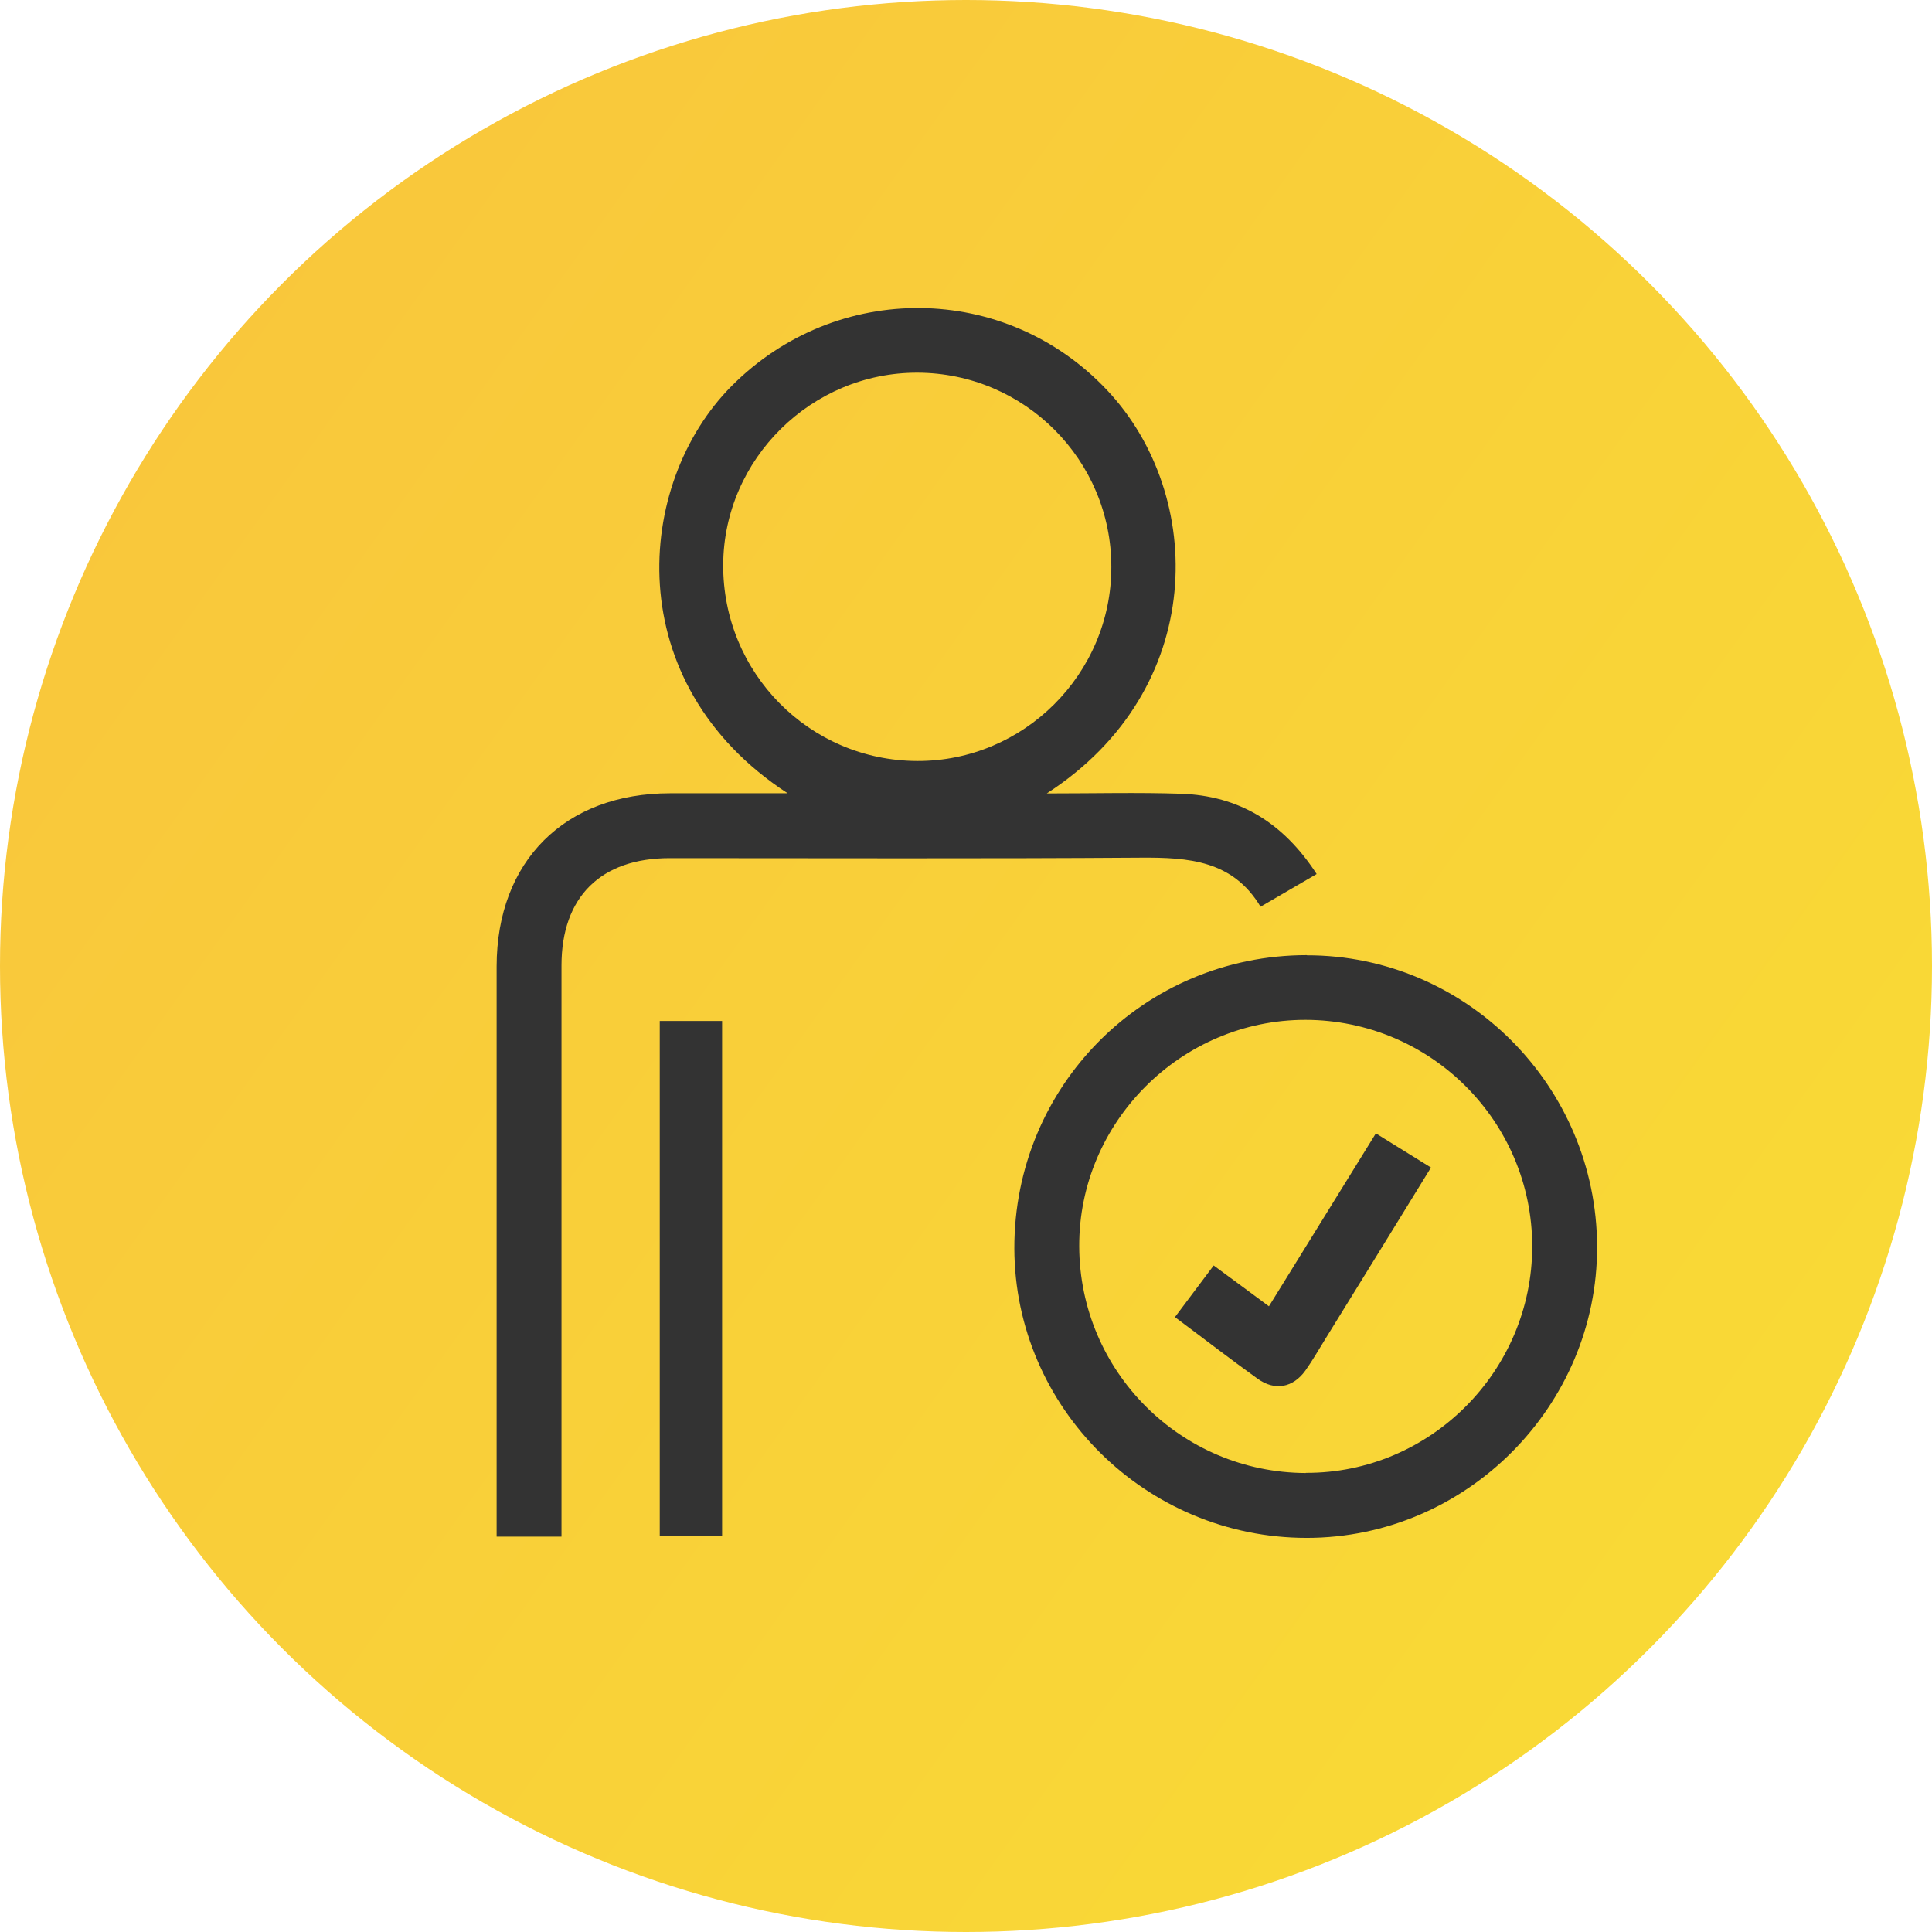
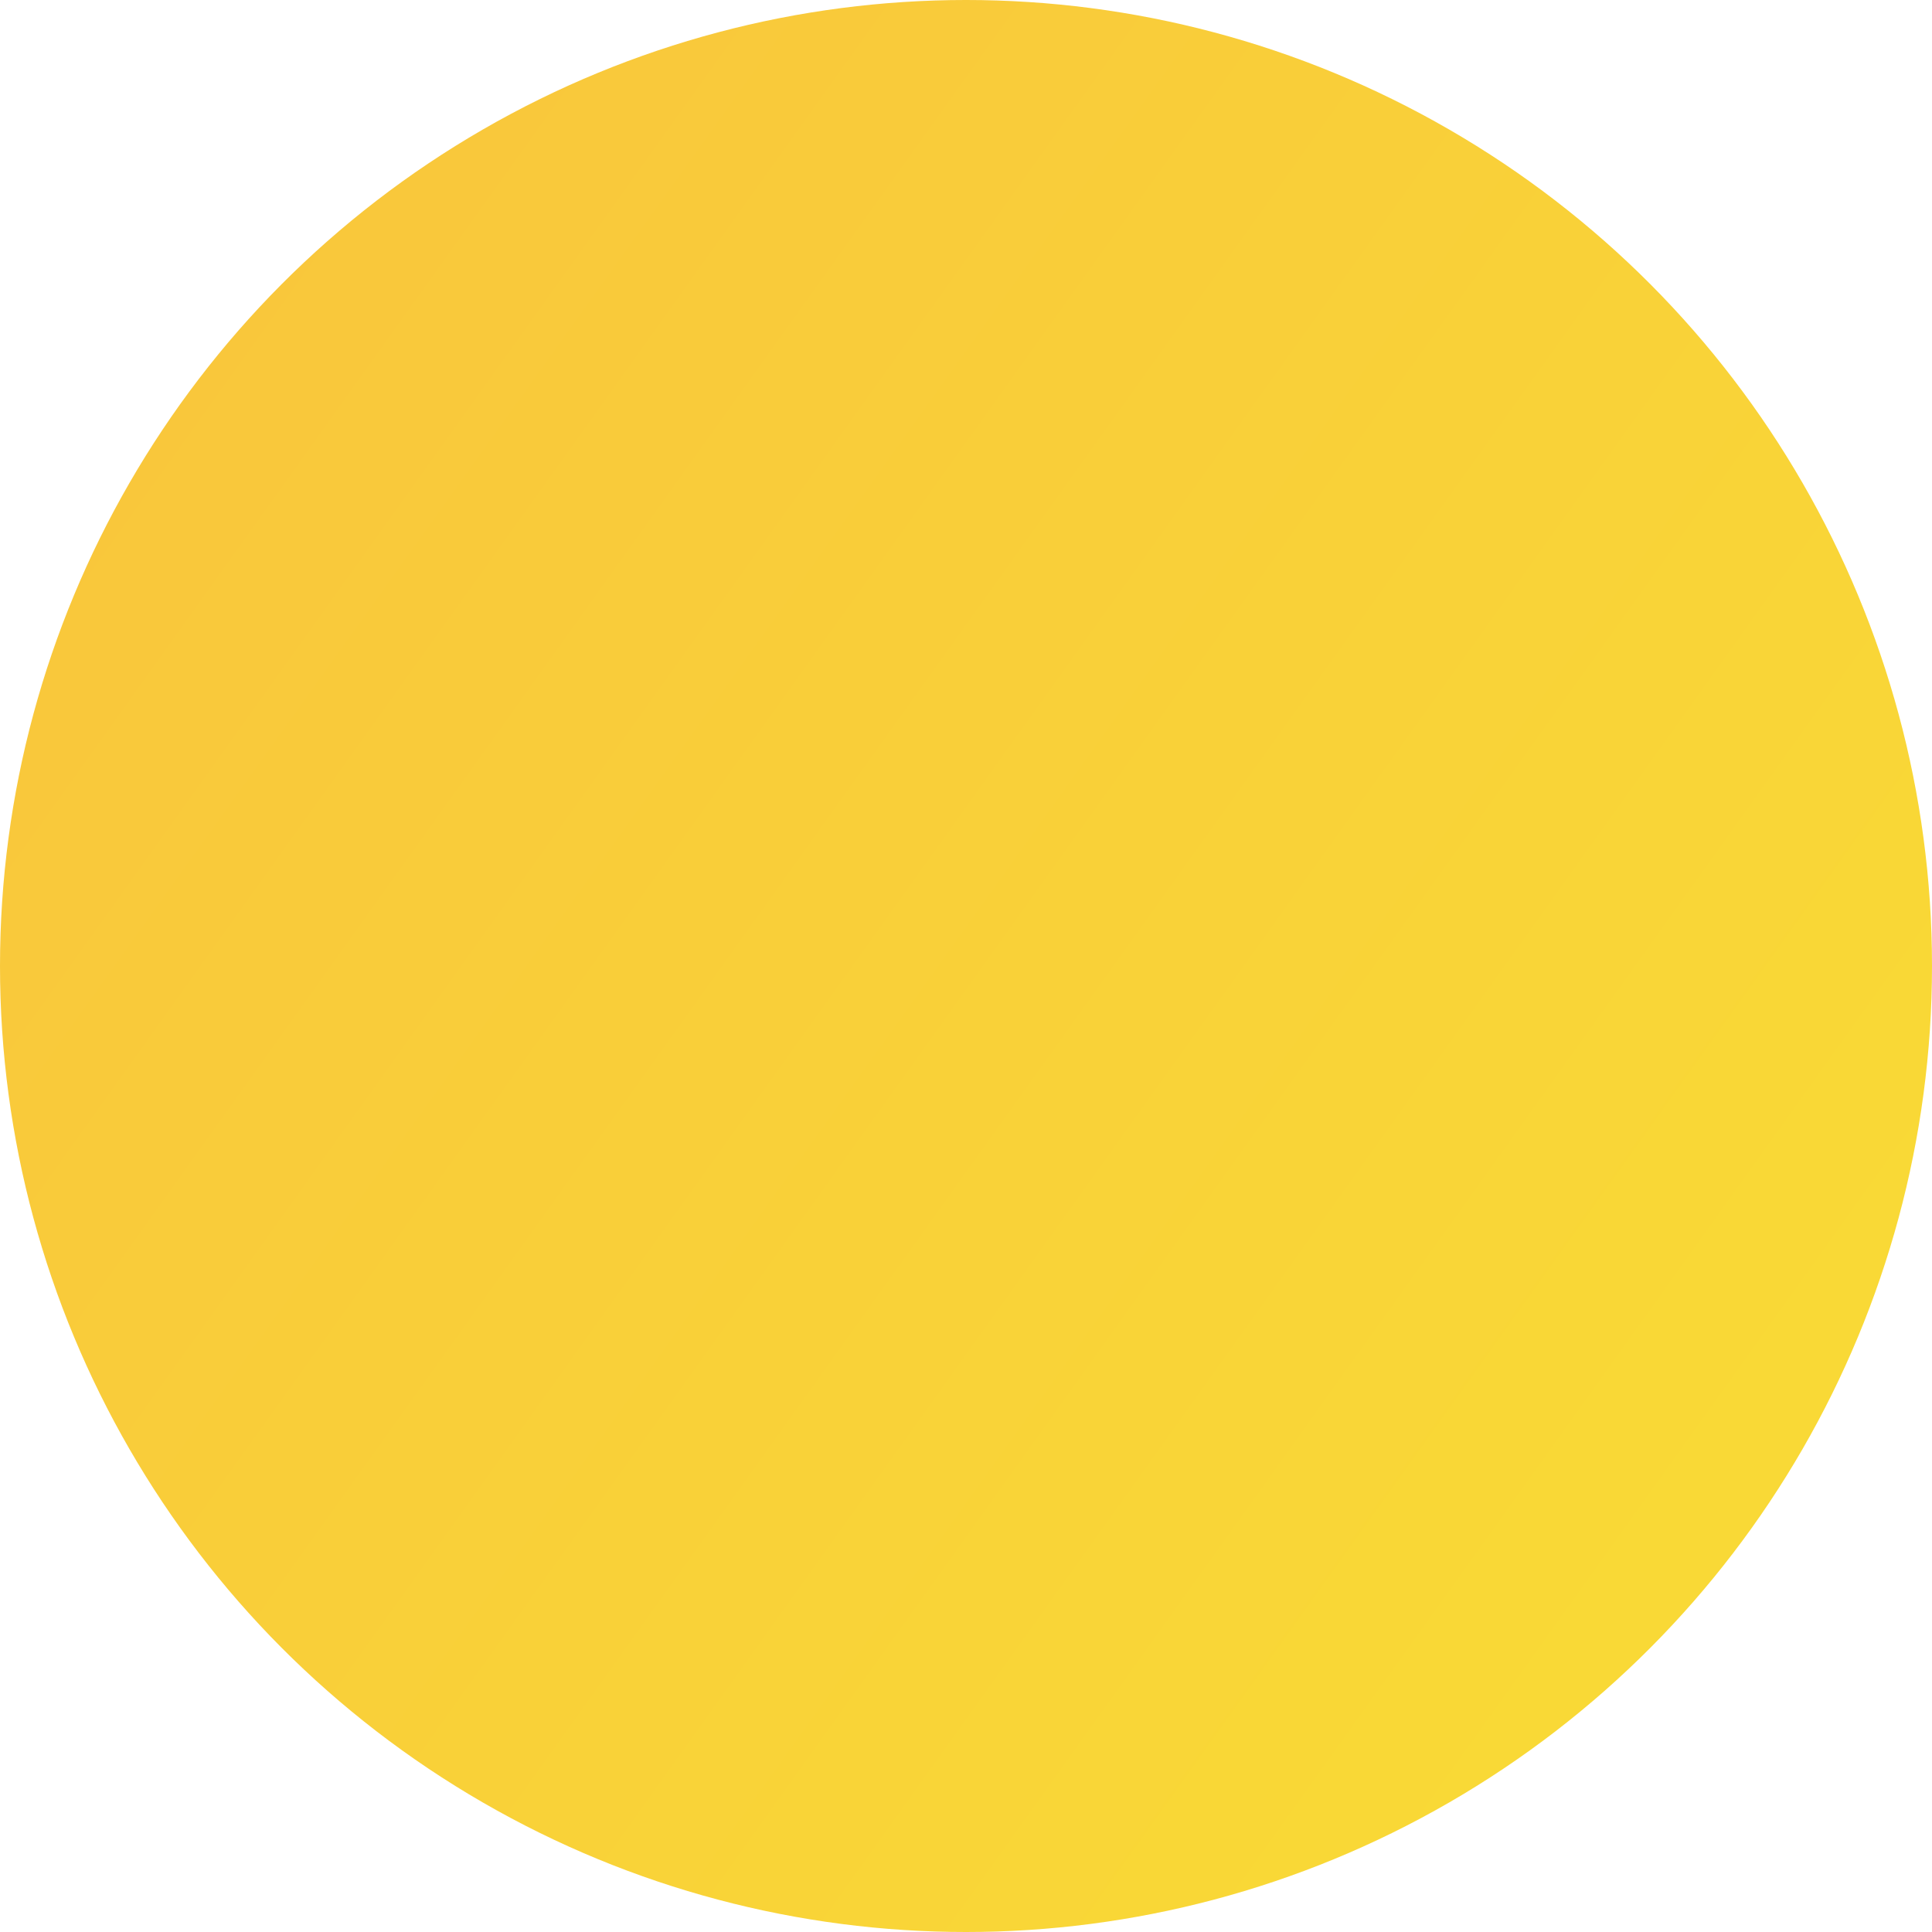
<svg xmlns="http://www.w3.org/2000/svg" id="Capa_2" viewBox="0 0 122.7 122.7">
  <defs>
    <style>.cls-1{fill:#333;}.cls-2{fill:url(#otros);}</style>
    <linearGradient id="otros" x1="-121.61" y1="-69.44" x2="207.34" y2="165.71" gradientTransform="matrix(1, 0, 0, 1, 0, 0)" gradientUnits="userSpaceOnUse">
      <stop offset="0" stop-color="#faaf43" />
      <stop offset="1" stop-color="#f8eb30" />
    </linearGradient>
  </defs>
  <g id="Layer_1">
    <g>
      <circle class="cls-2" cx="61.35" cy="61.35" r="61.35" />
-       <path class="cls-1" d="M82.99,60.66c-10.33,.01-18.59,8.3-18.57,18.63,.03,10.13,8.36,18.38,18.57,18.38,10.13,0,18.47-8.37,18.44-18.5-.03-10.2-8.31-18.51-18.44-18.5Zm-.06,32.89c-7.94-.03-14.36-6.45-14.39-14.39-.03-7.9,6.48-14.4,14.38-14.39,7.95,.02,14.38,6.45,14.39,14.38,0,7.93-6.48,14.42-14.38,14.39Zm-41.03,4.02h3.96v-32.73h-3.96v32.73Zm38.15-39.98c1.28-.74,2.4-1.4,3.57-2.08-2.12-3.27-4.94-4.98-8.63-5.1-2.74-.09-5.48-.02-8.51-.02,10.24-6.62,10.1-18.95,3.84-25.6-6.47-6.88-17.21-6.97-23.87-.26-6.15,6.2-7.15,18.86,3.57,25.85-2.63,0-5.04,0-7.46,0-6.69,0-11.01,4.31-11.02,10.99,0,11.6,0,23.2,0,34.8v1.42h4.12c0-.58,0-1.09,0-1.6,0-11.56,0-23.12,0-34.67,0-4.35,2.49-6.82,6.87-6.82,9.97,0,19.95,.04,29.92-.03,3.03-.02,5.85,.17,7.61,3.12Zm-34.12-21.74c.04-6.7,5.61-12.2,12.34-12.18,6.8,.02,12.32,5.55,12.31,12.35,0,6.79-5.57,12.34-12.34,12.31-6.85-.03-12.35-5.61-12.31-12.48Zm34.67,47.12c-1.23-.91-2.32-1.72-3.52-2.6-.83,1.11-1.63,2.18-2.46,3.28,1.84,1.37,3.53,2.68,5.26,3.92,1.09,.78,2.24,.56,3.02-.52,.47-.66,.87-1.37,1.3-2.06,2.22-3.59,4.43-7.18,6.68-10.84-1.2-.74-2.31-1.43-3.5-2.17-2.27,3.68-4.49,7.26-6.79,10.98Z" />
    </g>
  </g>
</svg>